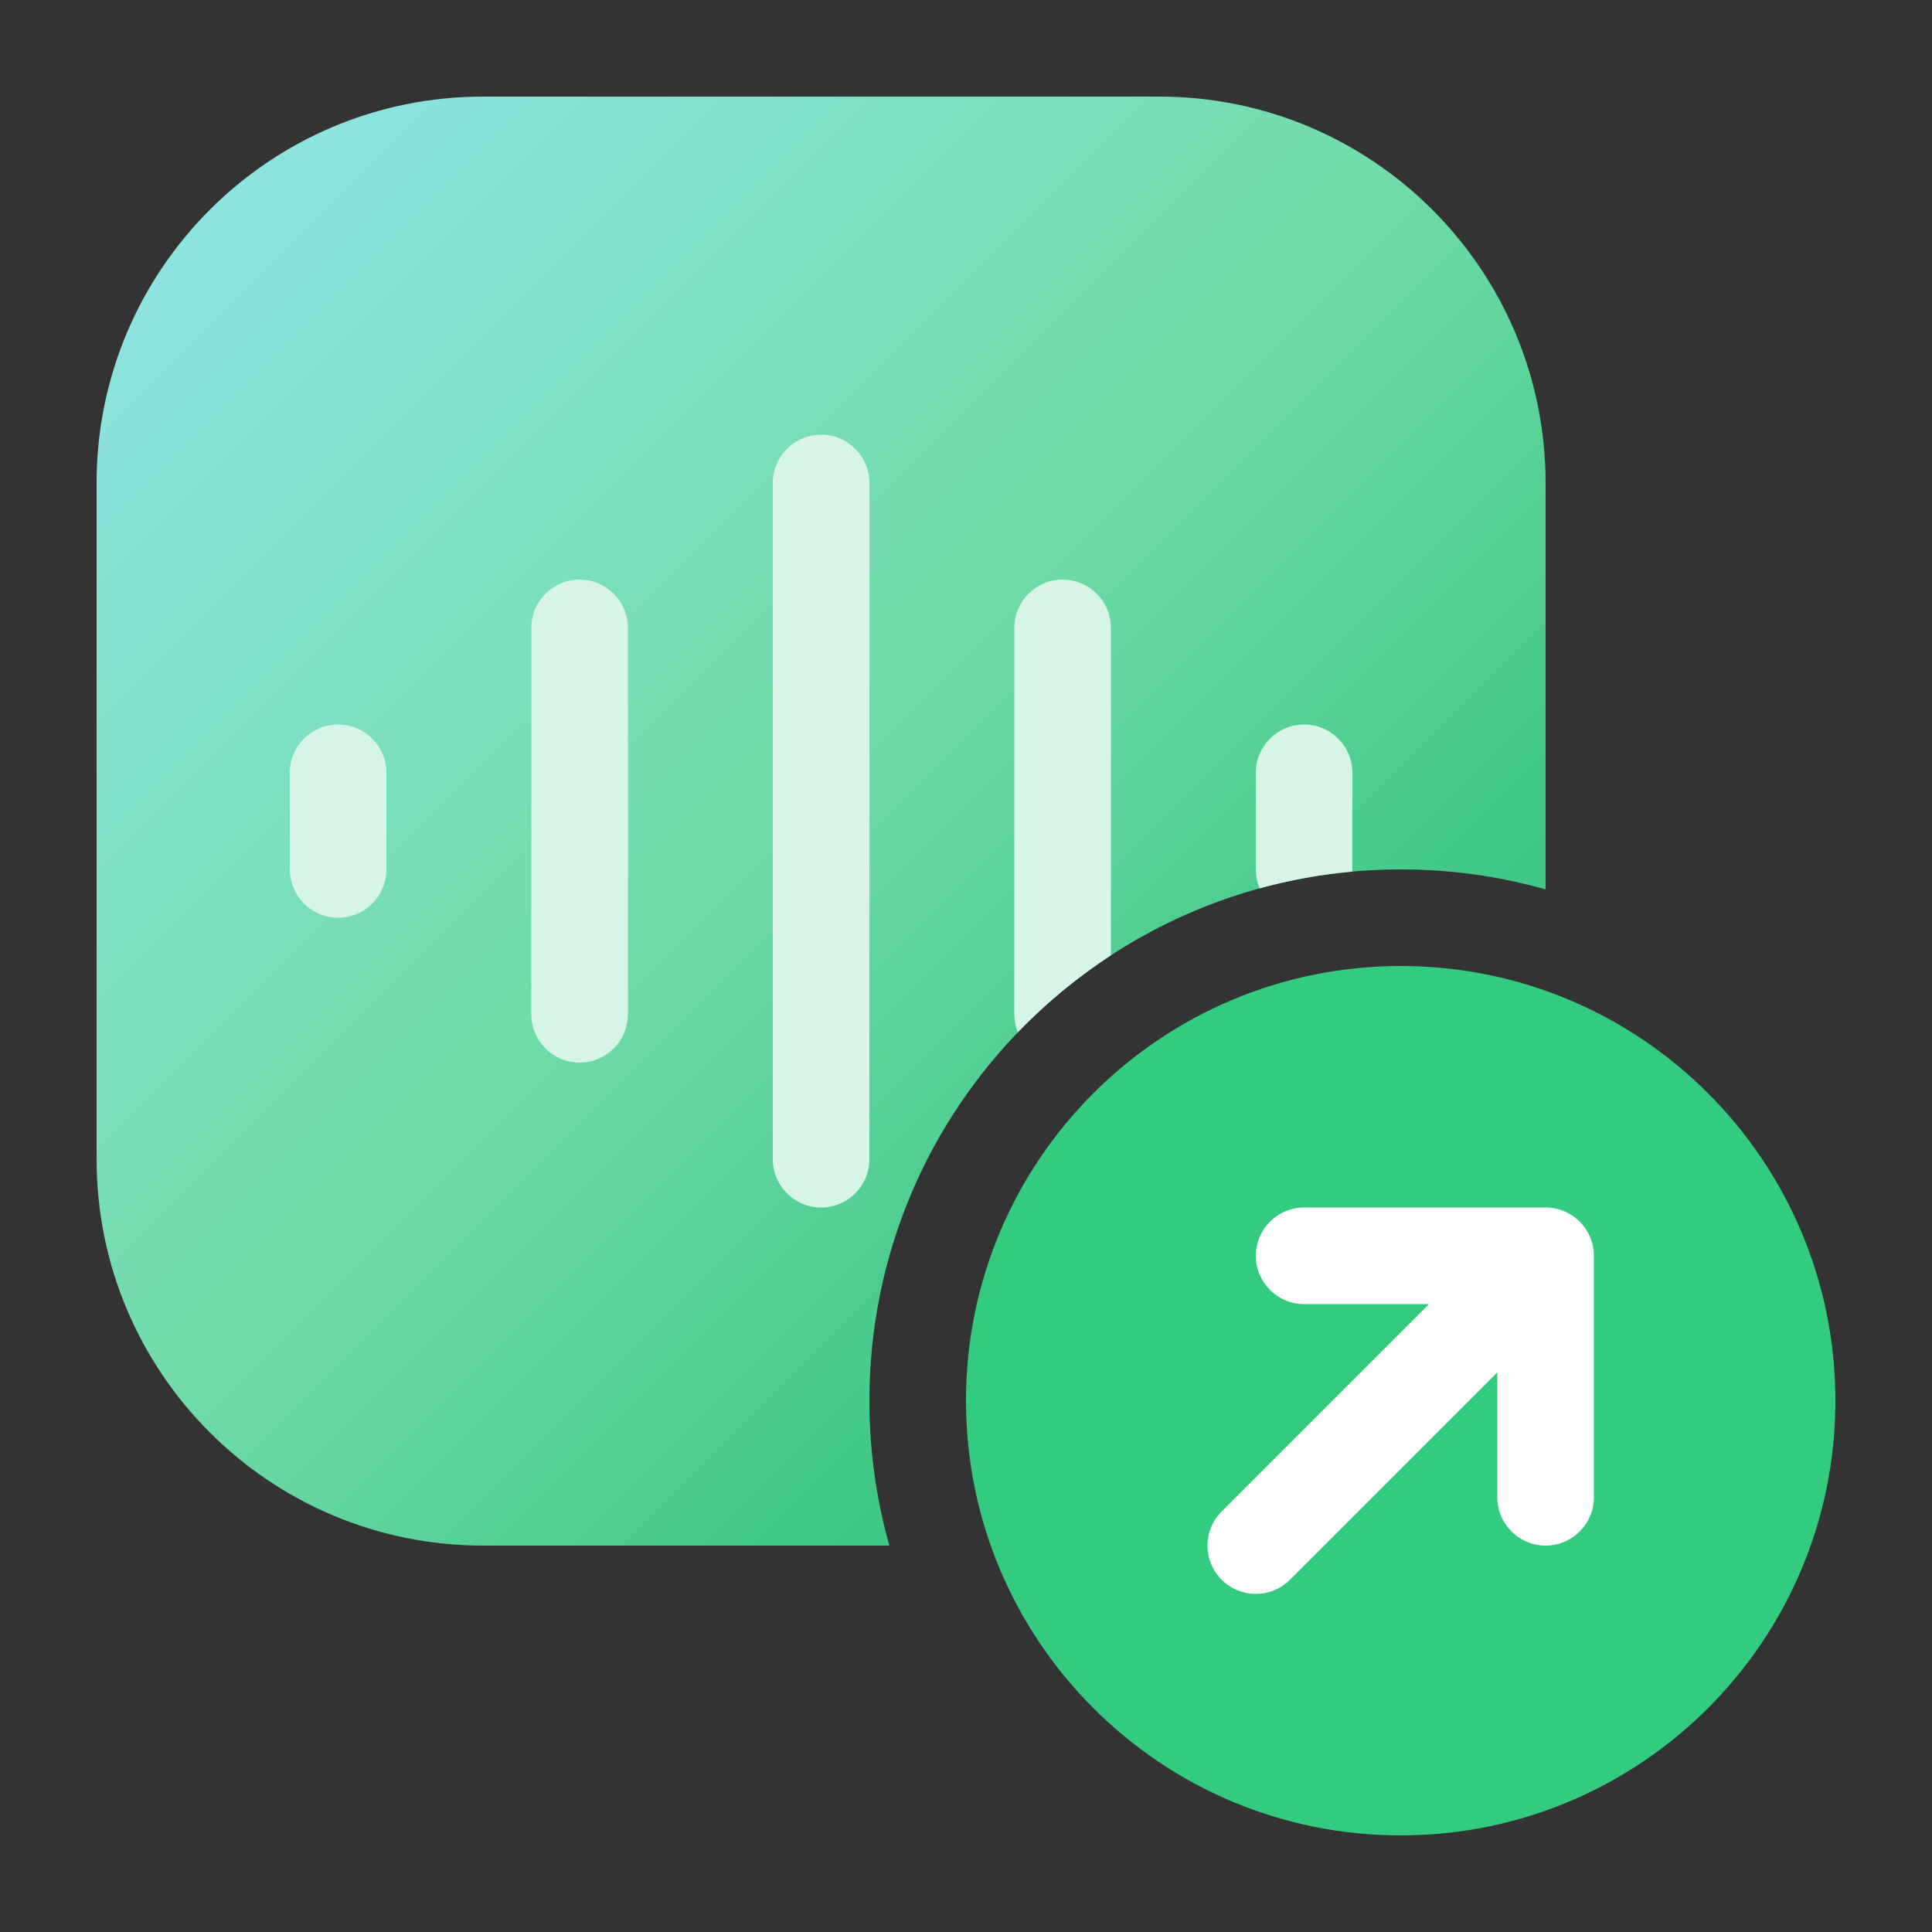
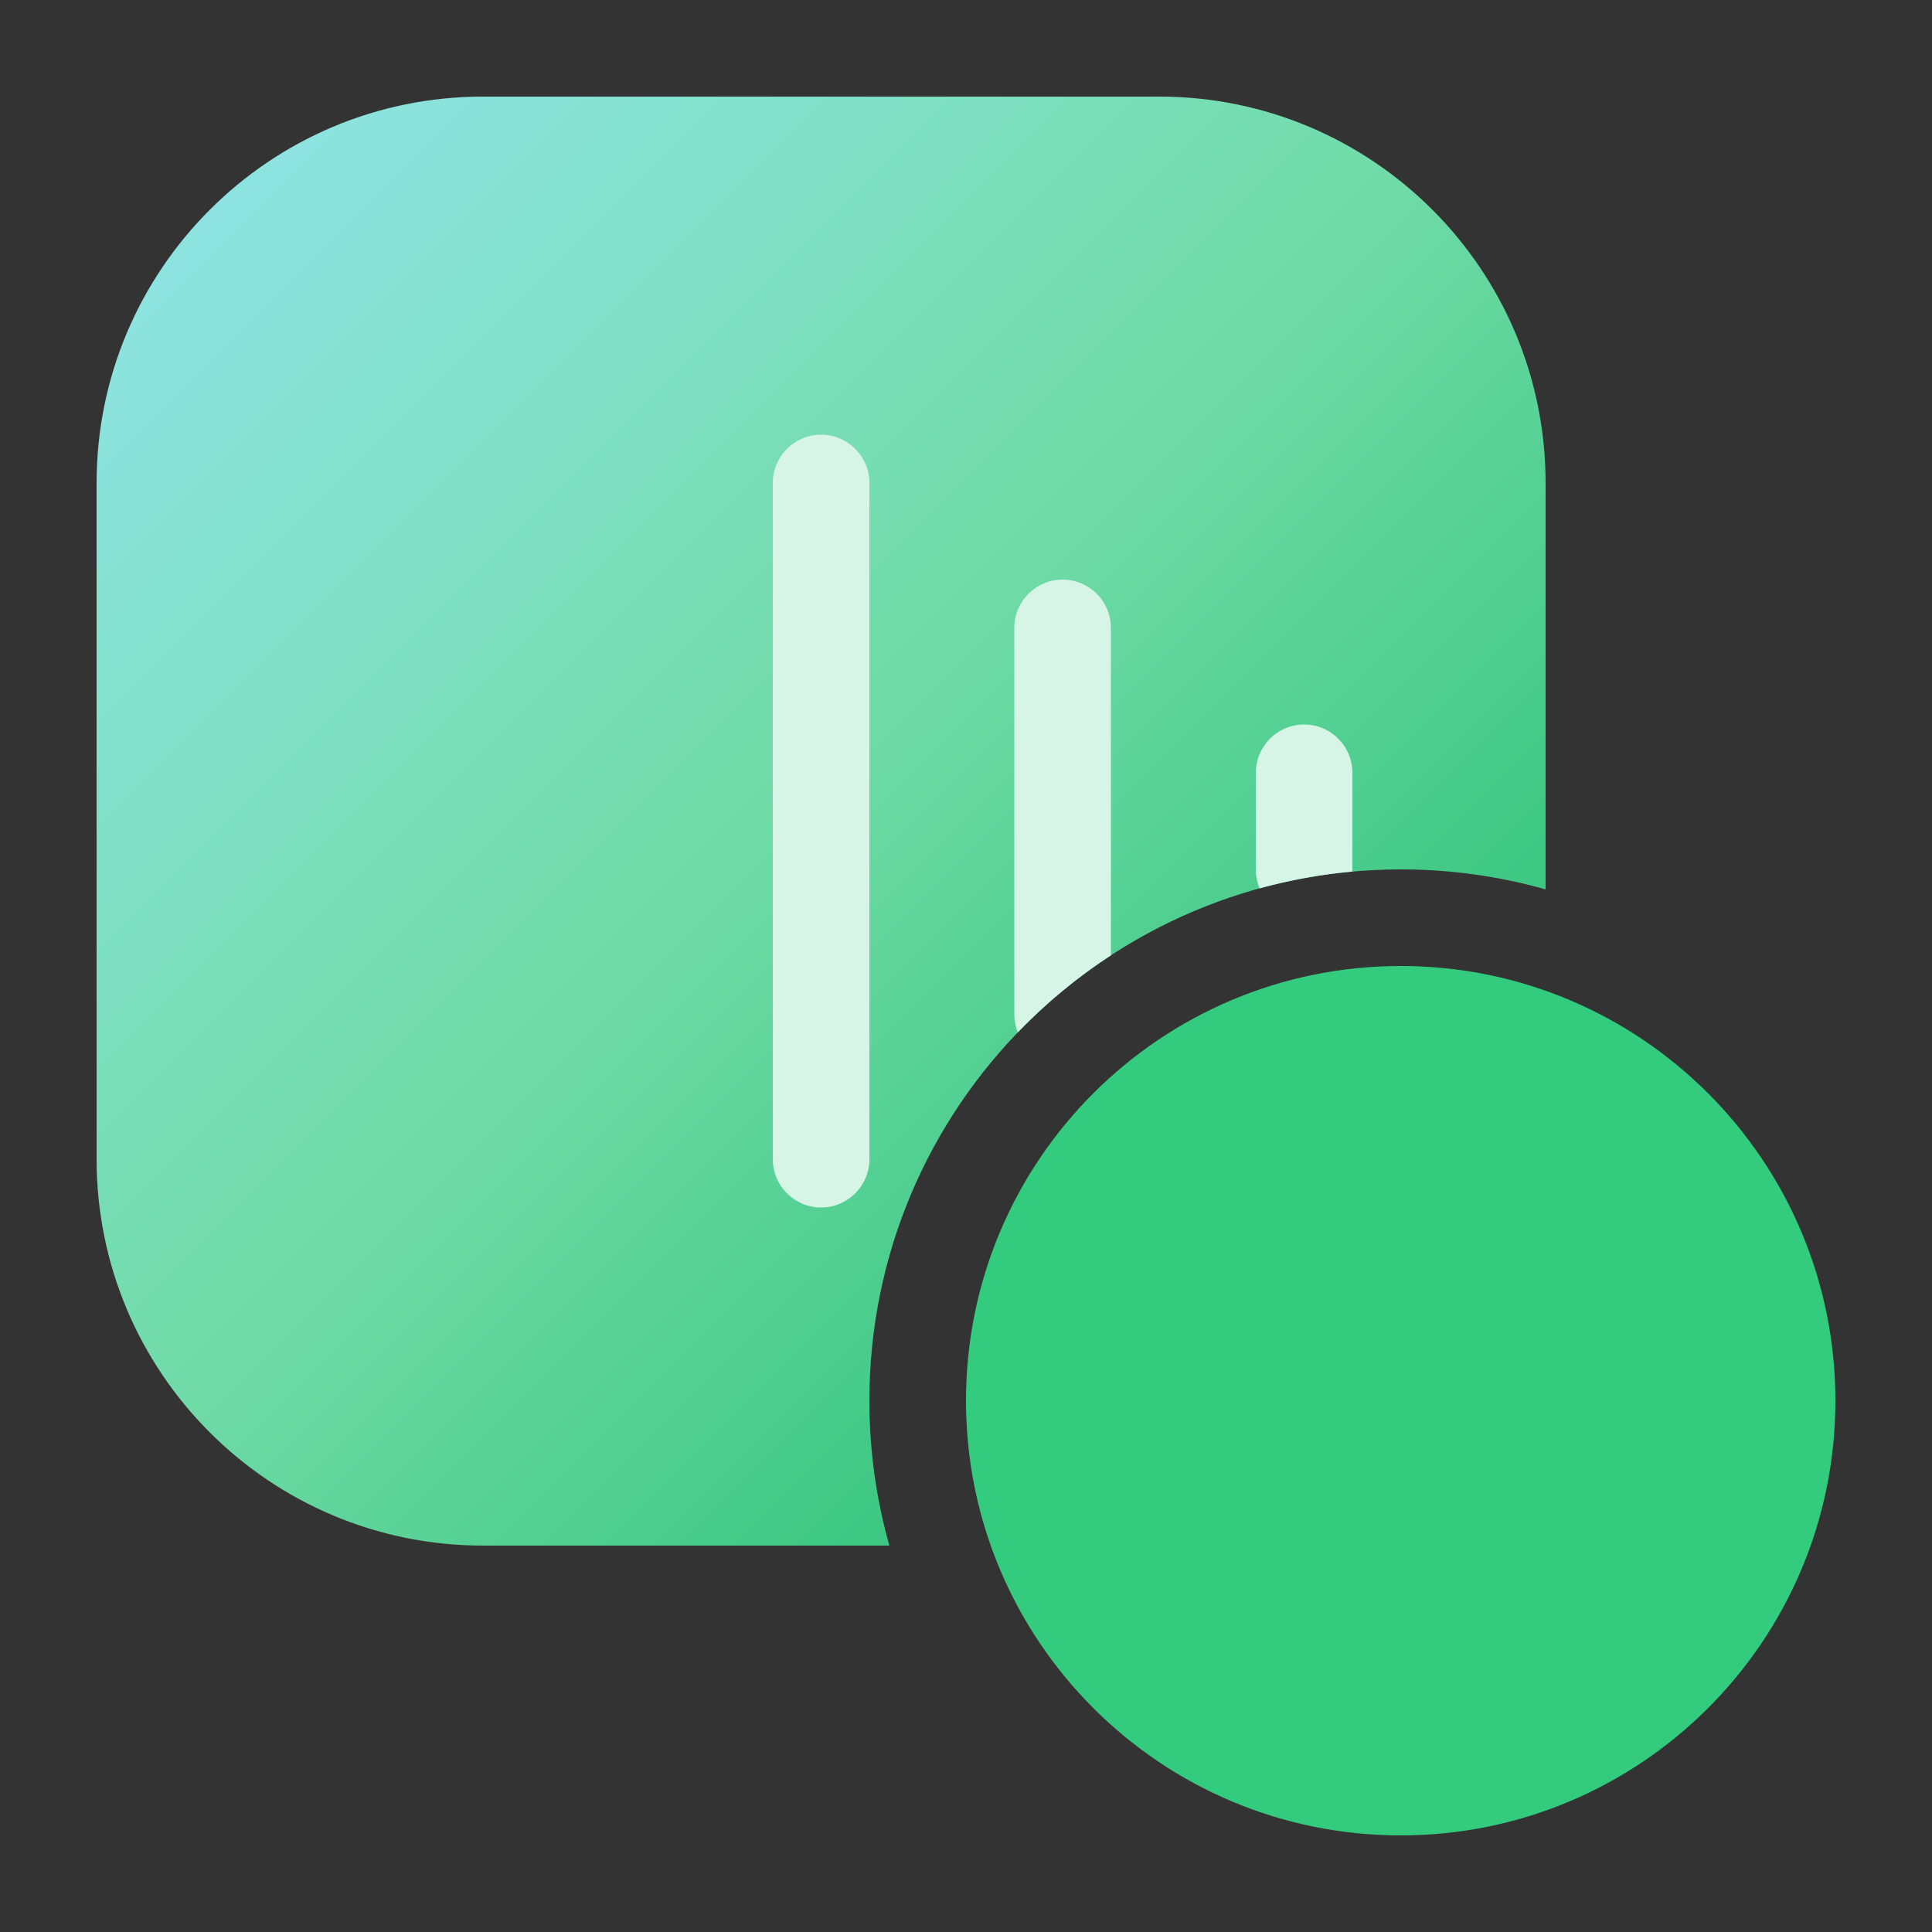
<svg xmlns="http://www.w3.org/2000/svg" width="40" height="40" viewBox="0 0 40 40" fill="none">
  <rect x="0" y="0" width="40" height="40" fill="#333333" stroke="none" />
  <path d="M10 2C5.582 2 2 5.582 2 10V24C2 28.418 5.582 32 10 32H18.414C18.144 31.046 18 30.04 18 29C18 22.925 22.925 18 29 18C30.04 18 31.046 18.144 32 18.414V10C32 5.582 28.418 2 24 2H10Z" fill="url(#paint0_linear_11225_2687)" />
  <path d="M38 29C38 33.971 33.971 38 29 38C24.029 38 20 33.971 20 29C20 24.029 24.029 20 29 20C33.971 20 38 24.029 38 29Z" fill="#33CC7F" />
  <path d="M17 9C17.552 9 18 9.448 18 10V24C18 24.552 17.552 25 17 25C16.448 25 16 24.552 16 24V10C16 9.448 16.448 9 17 9Z" fill="#D6F5E6" />
-   <path d="M12 12C12.552 12 13 12.448 13 13L13 21C13 21.552 12.552 22 12 22C11.448 22 11 21.552 11 21L11 13C11 12.448 11.448 12 12 12Z" fill="#D6F5E6" />
-   <path d="M8 16C8 15.448 7.552 15 7 15C6.448 15 6 15.448 6 16V18C6 18.552 6.448 19 7 19C7.552 19 8 18.552 8 18L8 16Z" fill="#D6F5E6" />
  <path d="M22 12C22.552 12 23 12.448 23 13V19.779C22.298 20.237 21.651 20.773 21.072 21.374C21.026 21.259 21 21.132 21 21V13C21 12.448 21.448 12 22 12Z" fill="#D6F5E6" />
  <path d="M27.999 18.045C28 18.03 28 18.015 28 18V16C28 15.448 27.552 15 27 15C26.448 15 26 15.448 26 16V18C26 18.139 26.028 18.271 26.08 18.392C26.699 18.222 27.341 18.104 27.999 18.045Z" fill="#D6F5E6" />
-   <path fill-rule="evenodd" clip-rule="evenodd" d="M26 26C26 25.448 26.448 25 27 25H32C32.552 25 33 25.448 33 26V31C33 31.552 32.552 32 32 32C31.448 32 31 31.552 31 31V28.414L26.707 32.707C26.317 33.098 25.683 33.098 25.293 32.707C24.902 32.317 24.902 31.683 25.293 31.293L29.586 27H27C26.448 27 26 26.552 26 26Z" fill="white" />
  <defs>
    <linearGradient id="paint0_linear_11225_2687" x1="32" y1="32" x2="2" y2="2" gradientUnits="userSpaceOnUse">
      <stop stop-color="#14B866" />
      <stop offset="0.521" stop-color="#70DBA7" />
      <stop offset="1" stop-color="#93E5EC" />
    </linearGradient>
  </defs>
</svg>